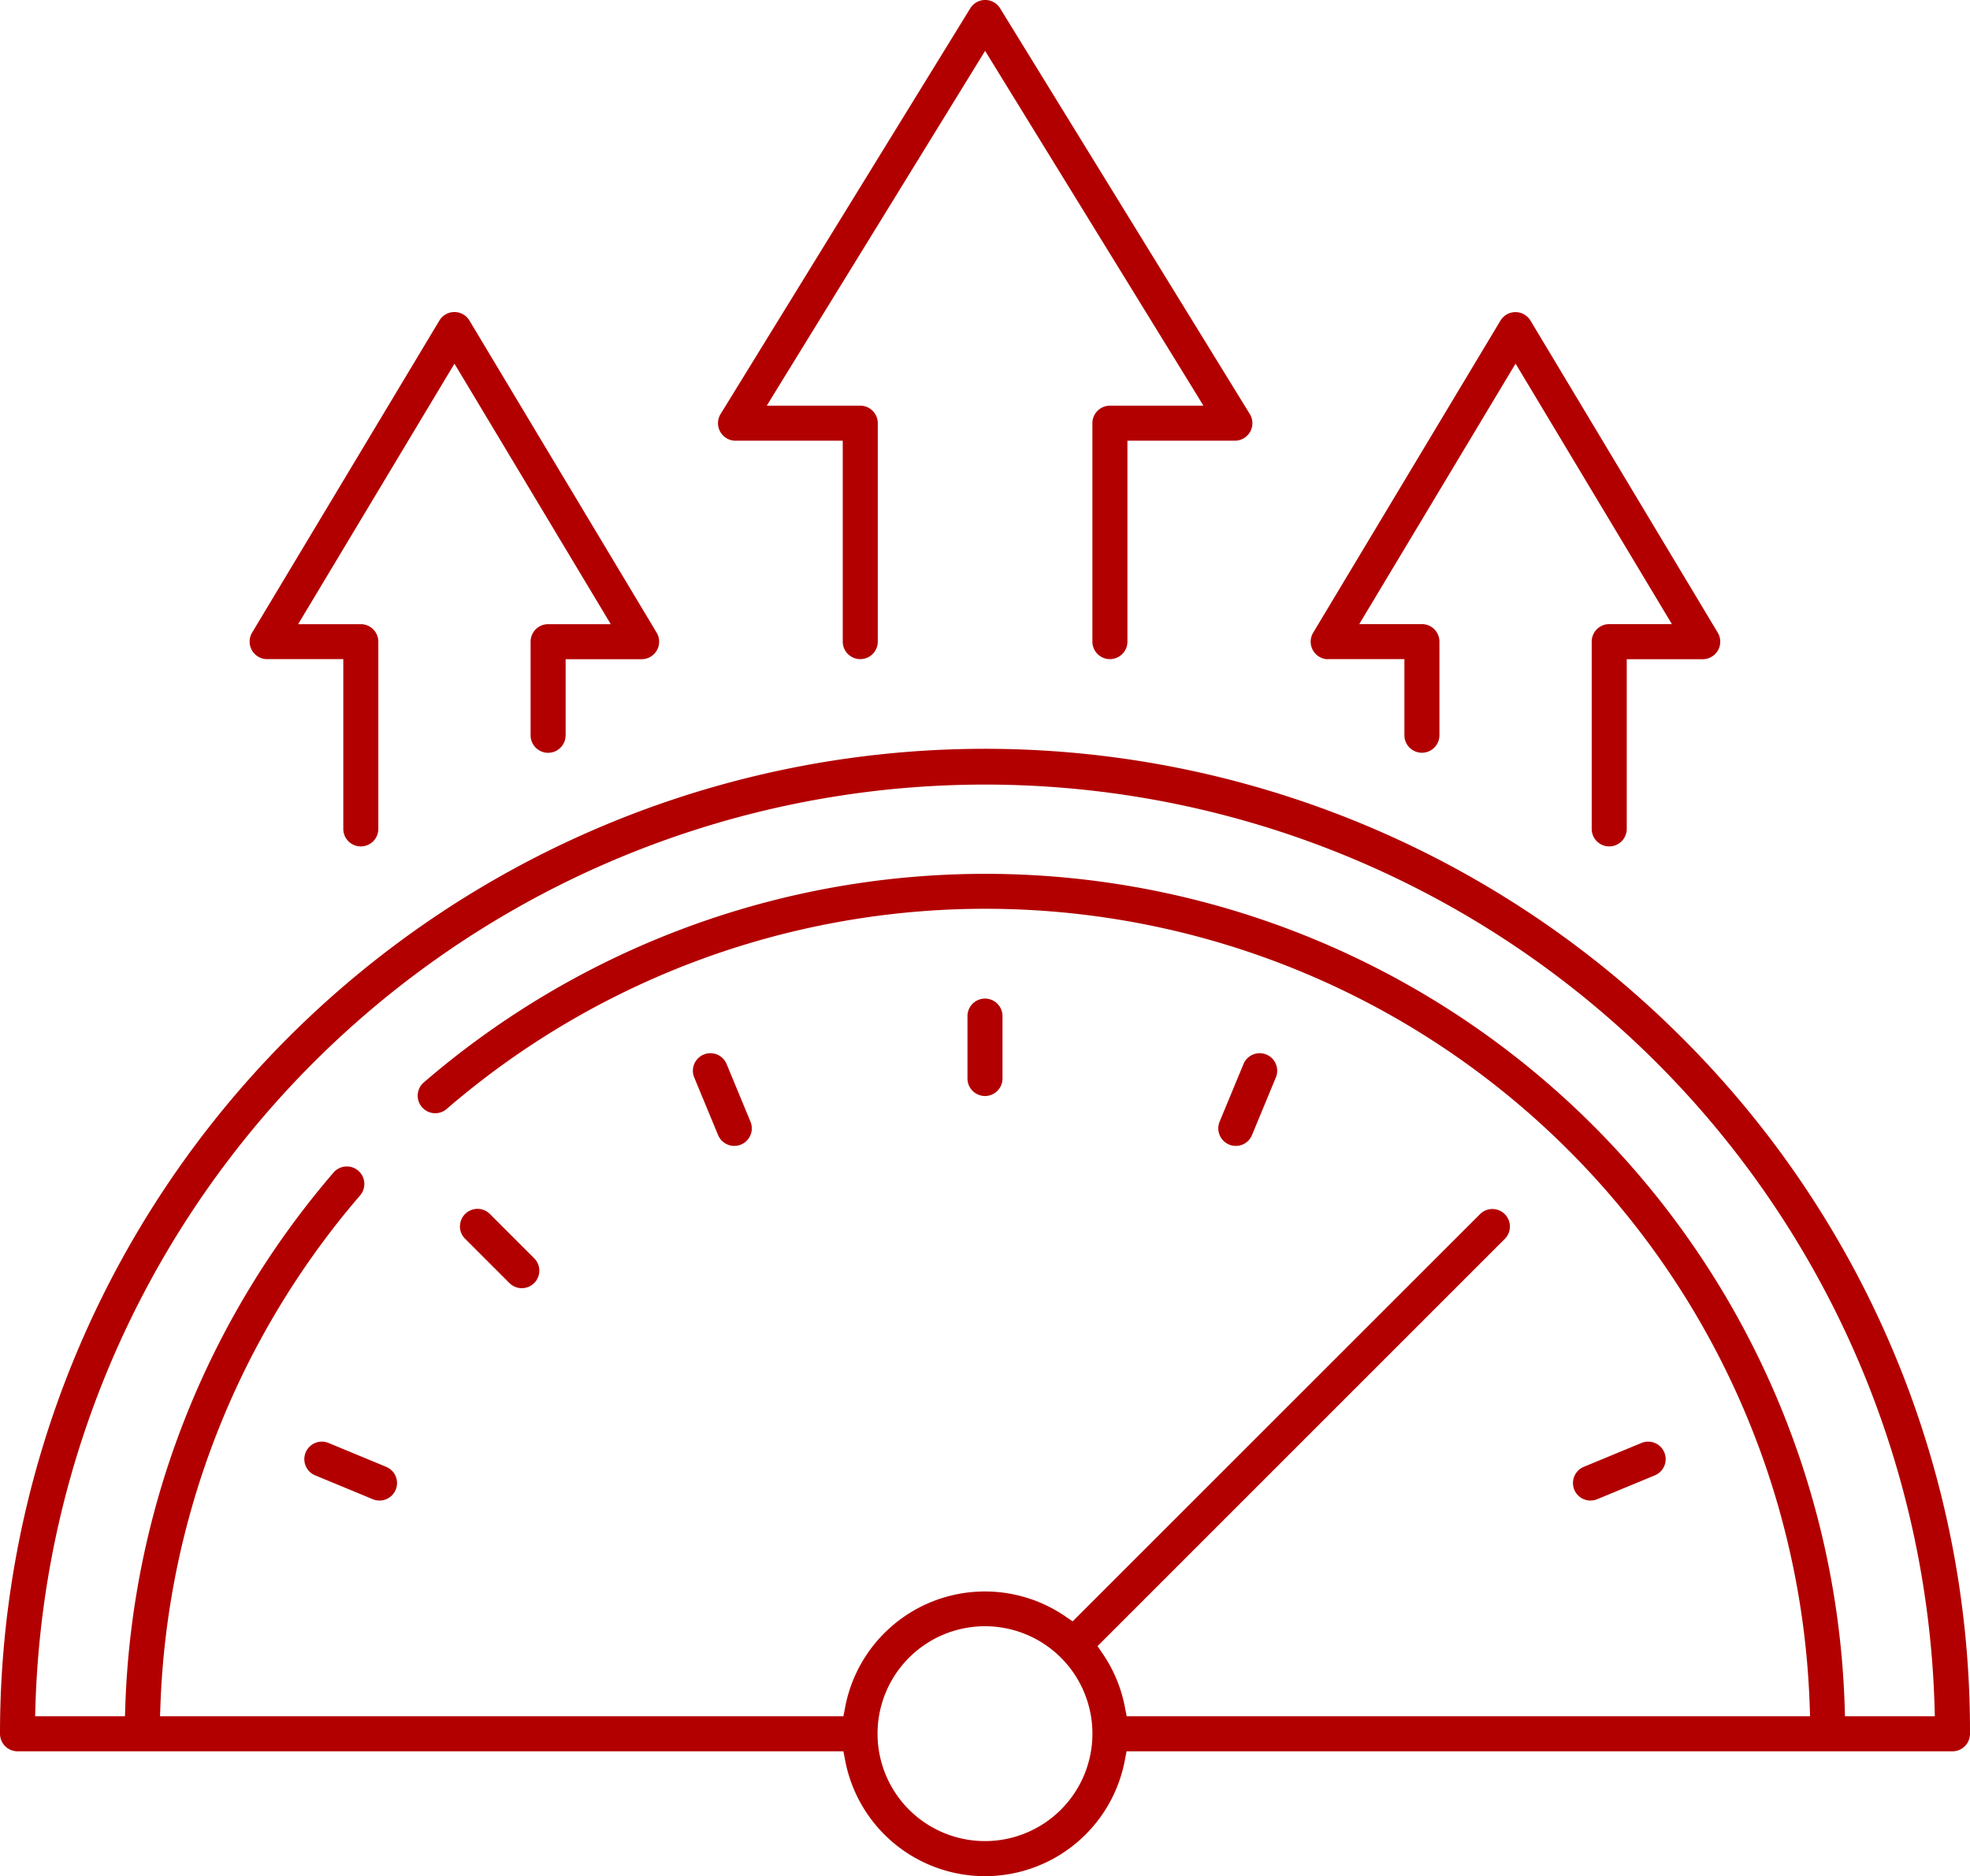
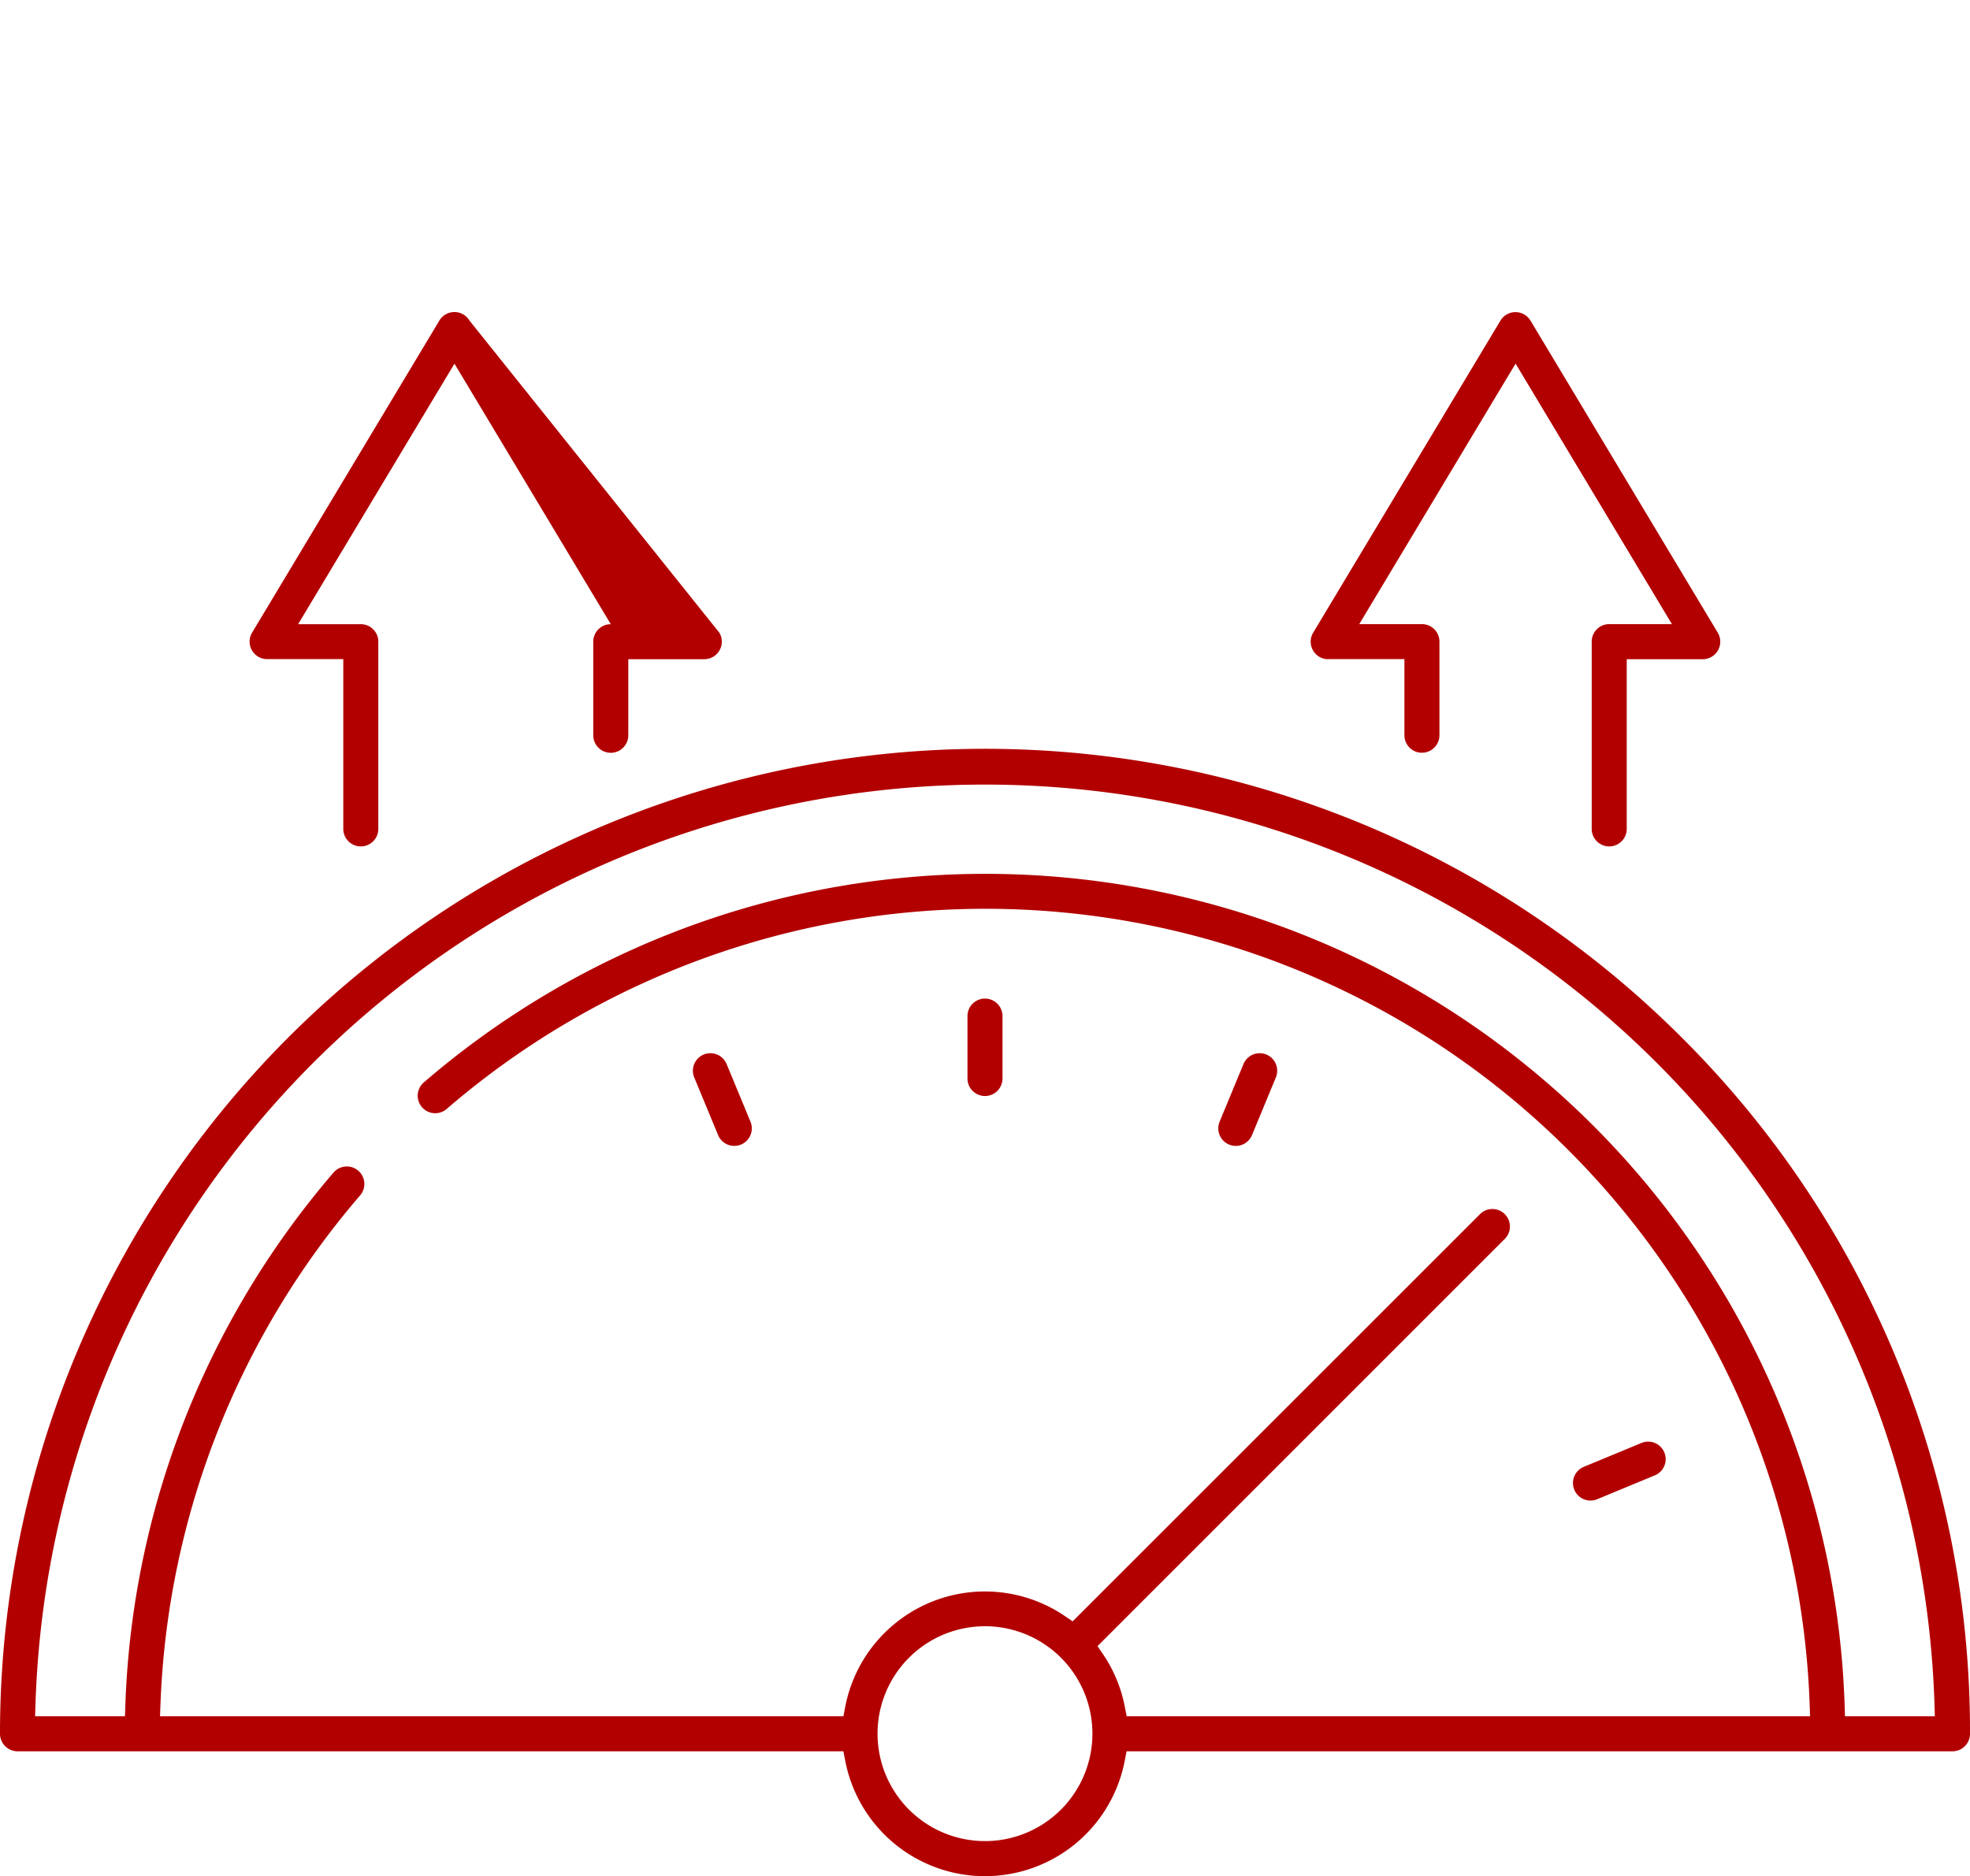
<svg xmlns="http://www.w3.org/2000/svg" width="66.011" height="62.873" viewBox="0 0 66.011 62.873">
  <g id="Group_19185" data-name="Group 19185" transform="translate(0 -12.168)">
-     <circle id="Ellipse_149" data-name="Ellipse 149" cx="3.205" cy="3.205" r="3.205" transform="translate(29.801 67.067)" fill="none" />
    <path id="Path_19702" data-name="Path 19702" d="M64.34,229.76a29.007,29.007,0,0,1,8.539,19.679h2.229a31.44,31.44,0,0,0-62.85,0h2.23a29.205,29.205,0,0,1,7.07-18.087.978.978,0,0,1,1.482,1.278,27.246,27.246,0,0,0-6.595,16.809h22.17a5.158,5.158,0,0,1,7.958-3.3L60,232.718a.978.978,0,0,1,1.384,1.384L47.957,247.527a5.139,5.139,0,0,1,.793,1.912H70.92A27.247,27.247,0,0,0,25.9,229.774a.978.978,0,0,1-1.278-1.482A29.2,29.2,0,0,1,64.34,229.76ZM63.6,241.109l1.932-.8a.978.978,0,1,1,.749,1.808l-1.932.8a.978.978,0,1,1-.749-1.808ZM51.183,229.754l.8-1.932a.978.978,0,0,1,1.808.749l-.8,1.932a.978.978,0,0,1-1.808-.749ZM42.7,226.365a.978.978,0,0,1,1.957,0v2.091a.978.978,0,0,1-1.957,0Zm-8.6.927a.978.978,0,0,1,1.278.53l.8,1.932a.978.978,0,1,1-1.808.749l-.8-1.932A.978.978,0,0,1,34.1,227.292Zm-8.12,5.426a.978.978,0,0,1,1.384,0l1.479,1.479a.978.978,0,1,1-1.384,1.384L25.984,234.1A.979.979,0,0,1,25.984,232.718Zm-1.686,9.67a.977.977,0,0,1-1.278.529l-1.932-.8a.978.978,0,1,1,.749-1.808l1.932.8A.978.978,0,0,1,24.3,242.387Z" transform="translate(-10.678 -180.146)" fill="none" />
    <path id="Path_19703" data-name="Path 19703" d="M56.344,216.5A33.005,33.005,0,0,0,0,239.841a.588.588,0,0,0,.587.587H28.261l.061.317a4.769,4.769,0,0,0,9.366,0l.061-.317H65.424a.588.588,0,0,0,.587-.587A32.789,32.789,0,0,0,56.344,216.5ZM33.005,243.437a3.6,3.6,0,1,1,3.6-3.6A3.6,3.6,0,0,1,33.005,243.437Zm31.425-4.183H61.822l-.012-.379A28.812,28.812,0,0,0,14.2,218.013a.587.587,0,0,0,.767.889,27.638,27.638,0,0,1,45.671,19.947l.014.405h-22.9l-.061-.317a4.722,4.722,0,0,0-.733-1.766l-.182-.268.229-.229,13.425-13.425a.587.587,0,0,0-.83-.83L36.172,235.844l-.229.229-.268-.182a4.767,4.767,0,0,0-7.353,3.046l-.061.317H5.362l.015-.405a27.727,27.727,0,0,1,6.689-17.05.587.587,0,1,0-.889-.767A28.9,28.9,0,0,0,4.2,238.876l-.013.378H1.177l.012-.4a31.832,31.832,0,0,1,63.632,0l.012.4Z" transform="translate(0 -169.57)" fill="#b20000" />
    <path id="Path_19704" data-name="Path 19704" d="M252.034,274.991a.588.588,0,0,0,.587-.587v-2.091a.587.587,0,1,0-1.174,0V274.4A.588.588,0,0,0,252.034,274.991Z" transform="translate(-219.029 -226.093)" fill="#b20000" />
-     <path id="Path_19705" data-name="Path 19705" d="M119.531,326.953a.583.583,0,0,0,.172.415l1.479,1.479a.587.587,0,1,0,.83-.83l-1.479-1.479a.587.587,0,0,0-1,.415Z" transform="translate(-104.12 -273.689)" fill="#b20000" />
    <path id="Path_19706" data-name="Path 19706" d="M180.1,286.736l.8,1.932a.587.587,0,0,0,1.085-.449l-.8-1.932a.587.587,0,0,0-1.085.449Z" transform="translate(-156.838 -238.461)" fill="#b20000" />
    <path id="Path_19707" data-name="Path 19707" d="M408.858,388.5a.586.586,0,0,0,.767.318l1.932-.8a.587.587,0,1,0-.449-1.085l-1.932.8a.587.587,0,0,0-.318.767Z" transform="translate(-356.106 -326.408)" fill="#b20000" />
    <path id="Path_19708" data-name="Path 19708" d="M316.993,288.986a.586.586,0,0,0,.767-.318l.8-1.932a.587.587,0,1,0-1.085-.449l-.8,1.932A.588.588,0,0,0,316.993,288.986Z" transform="translate(-275.808 -238.461)" fill="#b20000" />
-     <path id="Path_19709" data-name="Path 19709" d="M81.834,387.733l-1.932-.8a.587.587,0,1,0-.449,1.085l1.932.8a.587.587,0,0,0,.449-1.085Z" transform="translate(-68.893 -326.408)" fill="#b20000" />
-     <path id="Path_19710" data-name="Path 19710" d="M187.145,26.937h3.6V33.67a.587.587,0,0,0,1.174,0V26.35a.588.588,0,0,0-.587-.587H188.2l.367-.6,6.615-10.749.333-.542.333.542,6.615,10.749.367.6h-3.133a.588.588,0,0,0-.587.587v7.32a.587.587,0,0,0,1.174,0V26.937h3.6a.587.587,0,0,0,.5-.895l-8.366-13.595a.587.587,0,0,0-1,0l-8.366,13.595a.587.587,0,0,0,.5.895Z" transform="translate(-162.506)" fill="#b20000" />
    <path id="Path_19711" data-name="Path 19711" d="M341.257,104.911h2.55v2.55a.587.587,0,1,0,1.174,0v-3.137a.588.588,0,0,0-.587-.587h-2.1l.356-.593,4.546-7.577.336-.559.336.559,4.546,7.577.356.593h-2.1a.588.588,0,0,0-.587.587V110.6a.587.587,0,1,0,1.174,0v-5.687h2.55a.587.587,0,0,0,.5-.889l-6.275-10.457a.587.587,0,0,0-1.007,0l-6.275,10.458a.587.587,0,0,0,.5.889Z" transform="translate(-296.748 -70.654)" fill="#b20000" />
-     <line id="Line_52" data-name="Line 52" transform="translate(44.509 34.648)" fill="none" stroke="#000" stroke-linecap="round" stroke-linejoin="round" stroke-width="0" />
-     <path id="Path_19712" data-name="Path 19712" d="M65.477,104.911h2.55V110.6a.587.587,0,1,0,1.174,0v-6.274a.588.588,0,0,0-.587-.587h-2.1l.356-.593,4.546-7.577.336-.559.336.559,4.546,7.577.356.593h-2.1a.588.588,0,0,0-.587.587v3.137a.587.587,0,1,0,1.174,0v-2.55h2.55a.587.587,0,0,0,.5-.889L72.254,93.564a.587.587,0,0,0-1.007,0l-6.275,10.458a.587.587,0,0,0,.5.889Z" transform="translate(-56.524 -70.654)" fill="#b20000" />
+     <path id="Path_19712" data-name="Path 19712" d="M65.477,104.911h2.55V110.6a.587.587,0,1,0,1.174,0v-6.274a.588.588,0,0,0-.587-.587h-2.1l.356-.593,4.546-7.577.336-.559.336.559,4.546,7.577.356.593a.588.588,0,0,0-.587.587v3.137a.587.587,0,1,0,1.174,0v-2.55h2.55a.587.587,0,0,0,.5-.889L72.254,93.564a.587.587,0,0,0-1.007,0l-6.275,10.458a.587.587,0,0,0,.5.889Z" transform="translate(-56.524 -70.654)" fill="#b20000" />
  </g>
</svg>